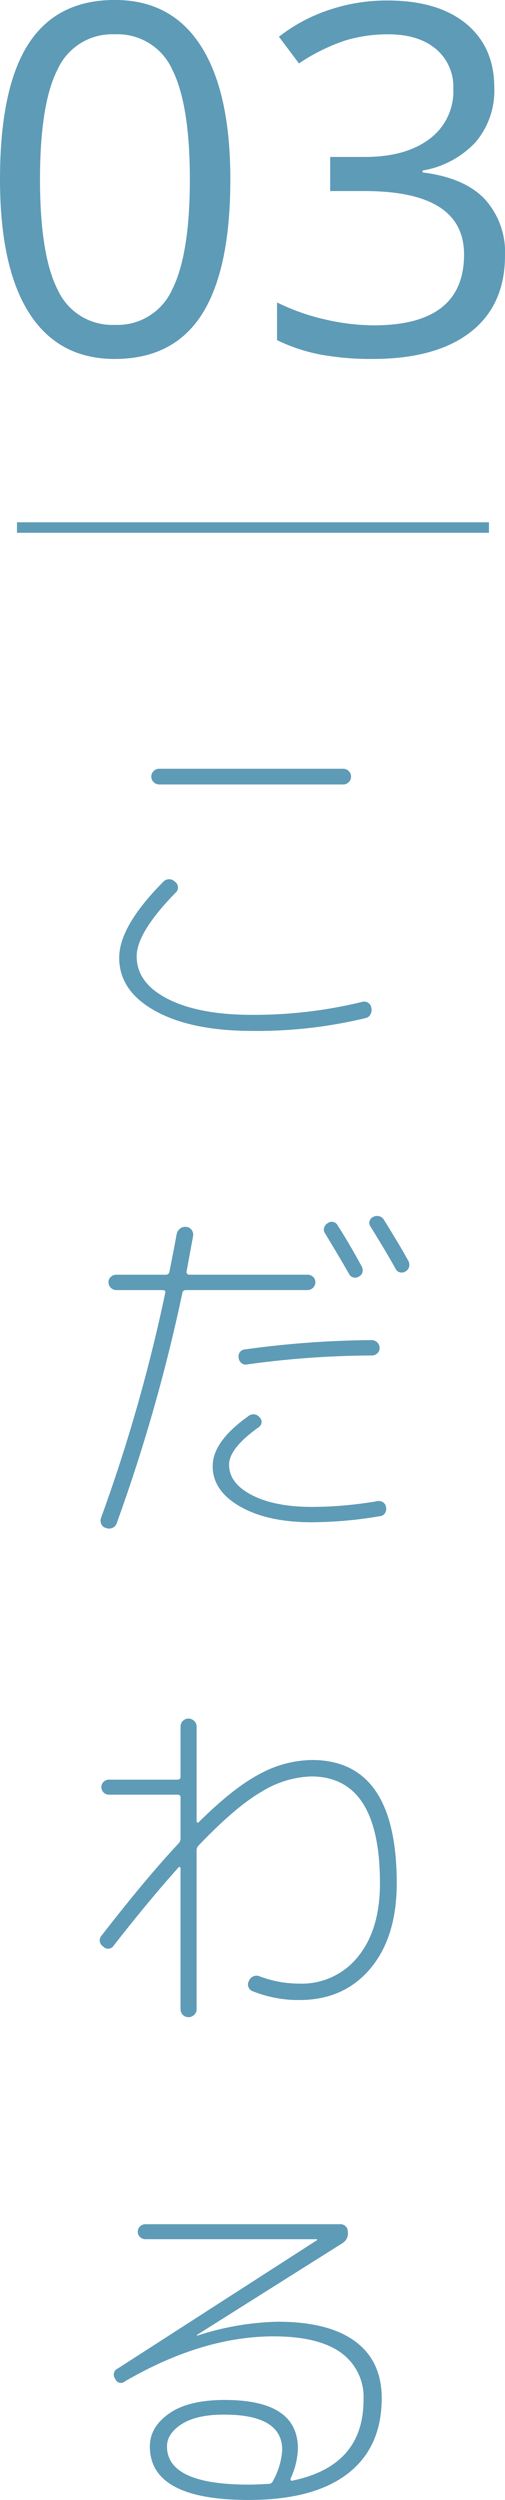
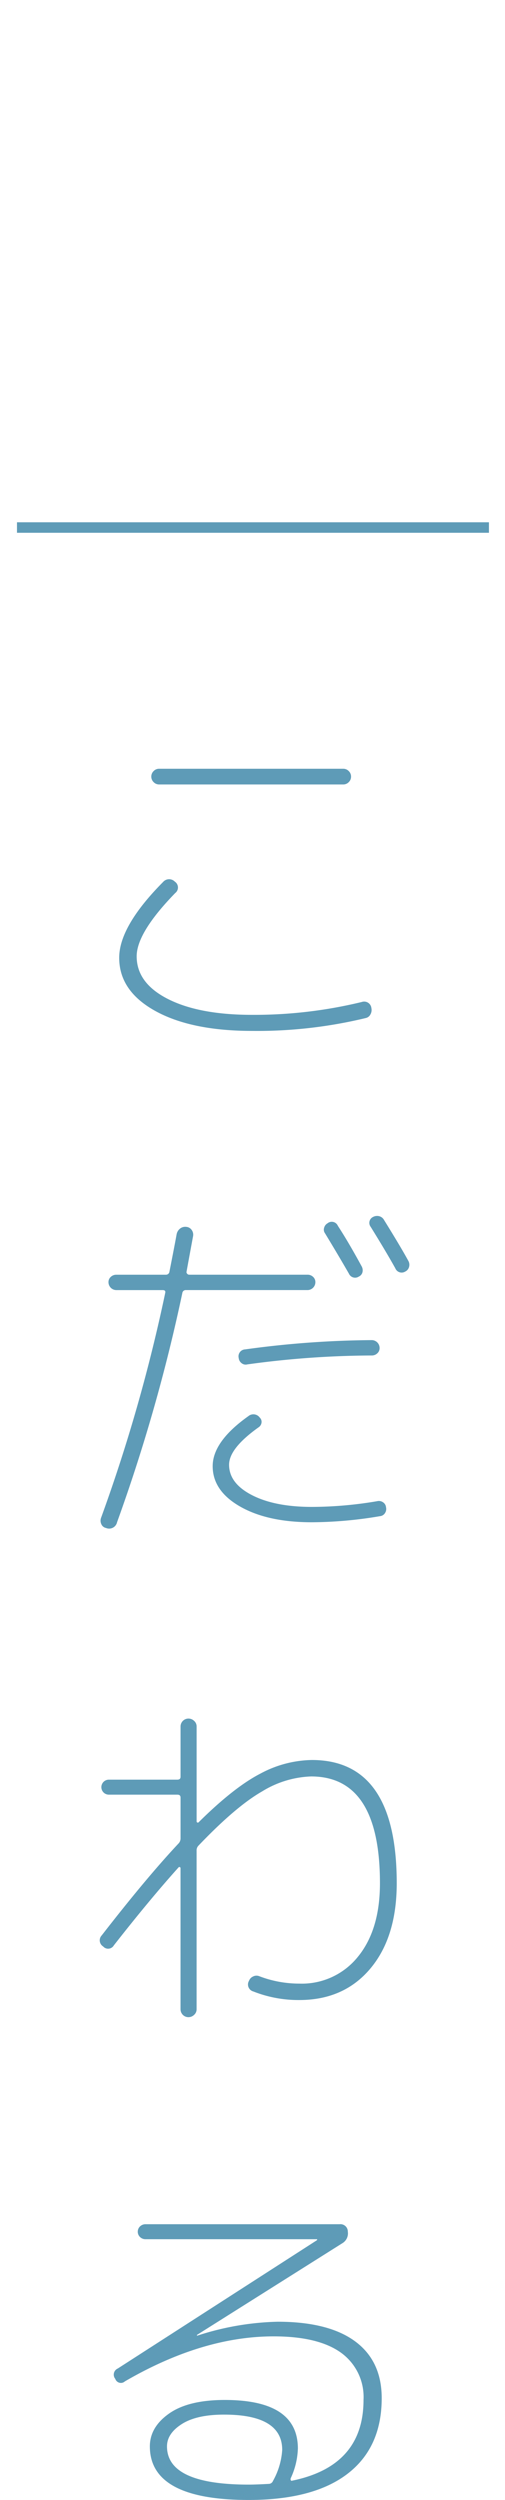
<svg xmlns="http://www.w3.org/2000/svg" width="96.27" height="475.95" viewBox="0 0 96.27 475.95">
  <g id="グループ_2857" data-name="グループ 2857" transform="translate(-206.457 -1523.566)">
    <g id="グループ_2710" data-name="グループ 2710" transform="translate(0 -217)">
-       <path id="パス_15864" data-name="パス 15864" d="M-4.632-33.286q0,17.21-5.427,25.7T-26.656.908q-10.717,0-16.3-8.7t-5.585-25.5q0-17.347,5.4-25.748t16.484-8.4q10.808,0,16.416,8.764T-4.632-33.286Zm-36.283,0q0,14.486,3.406,21.093A11.39,11.39,0,0,0-26.656-5.585a11.4,11.4,0,0,0,10.921-6.7q3.383-6.7,3.383-21t-3.383-20.957A11.405,11.405,0,0,0-26.656-60.9a11.4,11.4,0,0,0-10.853,6.562Q-40.915-47.771-40.915-33.286Zm86.6-17.483a15.14,15.14,0,0,1-3.565,10.4,17.846,17.846,0,0,1-10.1,5.4v.363q7.992,1,11.852,5.086A14.97,14.97,0,0,1,47.726-18.8q0,9.491-6.584,14.6T22.433.908a54.222,54.222,0,0,1-9.65-.795A33.024,33.024,0,0,1,4.269-2.679V-9.854a41.4,41.4,0,0,0,9.2,3.247,41.644,41.644,0,0,0,9.241,1.113q17.21,0,17.21-13.487,0-12.079-18.981-12.079H14.4v-6.494h6.63q7.765,0,12.306-3.428A11.25,11.25,0,0,0,37.872-50.5a9.378,9.378,0,0,0-3.338-7.629Q31.2-60.9,25.475-60.9a27.954,27.954,0,0,0-8.219,1.181,36.782,36.782,0,0,0-8.81,4.359L4.632-60.441A31.8,31.8,0,0,1,14.054-65.5a34.246,34.246,0,0,1,11.239-1.839q9.672,0,15.031,4.427T45.683-50.769Z" transform="translate(255 1808)" fill="#5e9bb7" />
      <path id="パス_13349" data-name="パス 13349" d="M-8366.333,1942.477h-89.974" transform="translate(8666 -101.477)" fill="none" stroke="#5e9bb7" stroke-width="2" />
    </g>
    <path id="パス_15858" data-name="パス 15858" d="M16.8-48.076H51.884a1.439,1.439,0,0,1,1.054.442,1.439,1.439,0,0,1,.442,1.054,1.439,1.439,0,0,1-.442,1.054,1.439,1.439,0,0,1-1.054.442H16.8a1.439,1.439,0,0,1-1.054-.442A1.439,1.439,0,0,1,15.3-46.58a1.439,1.439,0,0,1,.442-1.054A1.439,1.439,0,0,1,16.8-48.076ZM34.544,1.836q-11.628,0-18.5-3.808T9.18-12.1q0-5.984,8.364-14.416a1.521,1.521,0,0,1,2.244-.068,1.337,1.337,0,0,1,.068,2.176q-7.344,7.548-7.344,12.036,0,5.1,5.95,8.126T34.544-1.224A86.916,86.916,0,0,0,55.42-3.672a1.384,1.384,0,0,1,1.836,1.156,1.688,1.688,0,0,1-.17,1.19,1.327,1.327,0,0,1-.918.714A88.093,88.093,0,0,1,34.544,1.836ZM52.972,48.052q-1.836-3.2-4.556-7.684a1.161,1.161,0,0,1-.17-1.054,1.382,1.382,0,0,1,.646-.85,1.268,1.268,0,0,1,1.972.476q2.04,3.128,4.556,7.752a1.535,1.535,0,0,1,.136,1.088,1.217,1.217,0,0,1-.68.816A1.291,1.291,0,0,1,52.972,48.052ZM57.6,37.24a1.612,1.612,0,0,1,1.122-.136,1.448,1.448,0,0,1,.918.68q3.332,5.372,4.692,7.888a1.487,1.487,0,0,1,.1,1.122,1.336,1.336,0,0,1-.714.85,1.3,1.3,0,0,1-1.9-.612q-1.7-3.06-4.692-7.888A1.246,1.246,0,0,1,57.6,37.24ZM31.96,64.1a1.319,1.319,0,0,1,1.224-1.632A184.073,184.073,0,0,1,57.324,60.7a1.509,1.509,0,0,1,1.5,1.5,1.33,1.33,0,0,1-.442,1.02,1.5,1.5,0,0,1-1.054.408,176.676,176.676,0,0,0-23.732,1.7,1.242,1.242,0,0,1-1.088-.238A1.4,1.4,0,0,1,31.96,64.1Zm.272,28.288Q27,89.4,27,84.7t6.8-9.52a1.491,1.491,0,0,1,2.176.272,1.1,1.1,0,0,1,.34.952,1.242,1.242,0,0,1-.544.884q-5.644,4.012-5.644,7.14,0,3.536,4.352,5.78T45.9,92.456a74.936,74.936,0,0,0,12.444-1.088,1.4,1.4,0,0,1,1.122.2,1.26,1.26,0,0,1,.578.952,1.4,1.4,0,0,1-.2,1.122,1.26,1.26,0,0,1-.952.578A79.245,79.245,0,0,1,45.9,95.38Q37.468,95.38,32.232,92.388ZM6.664,96.468a1.228,1.228,0,0,1-.884-.714,1.548,1.548,0,0,1-.068-1.19,314.5,314.5,0,0,0,12.24-42.84q.136-.544-.476-.544H8.636a1.509,1.509,0,0,1-1.5-1.5,1.33,1.33,0,0,1,.442-1.02,1.5,1.5,0,0,1,1.054-.408h9.452a.665.665,0,0,0,.68-.612q1.02-5.168,1.36-7.072a1.8,1.8,0,0,1,.646-1.088,1.581,1.581,0,0,1,1.19-.34,1.384,1.384,0,0,1,1.054.612,1.542,1.542,0,0,1,.238,1.224q-1.156,6.256-1.224,6.664a.41.41,0,0,0,.1.408.486.486,0,0,0,.374.2H45.084a1.5,1.5,0,0,1,1.054.408,1.33,1.33,0,0,1,.442,1.02,1.509,1.509,0,0,1-1.5,1.5H21.9a.643.643,0,0,0-.68.544A327.74,327.74,0,0,1,8.772,95.38,1.545,1.545,0,0,1,6.664,96.468Zm-.816,77.564q8.5-10.948,14.62-17.476a1.384,1.384,0,0,0,.408-1.02v-7.752q0-.544-.612-.544H7.208a1.428,1.428,0,1,1,0-2.856H20.264q.612,0,.612-.544v-9.588a1.509,1.509,0,0,1,1.5-1.5,1.554,1.554,0,0,1,1.088.442,1.39,1.39,0,0,1,.476,1.054V152.34a.218.218,0,0,0,.136.2.222.222,0,0,0,.272-.068q6.732-6.664,11.764-9.248a21.372,21.372,0,0,1,9.792-2.584q16.184,0,16.184,23.46,0,10.268-5.032,16.252T43.52,186.34a23.4,23.4,0,0,1-8.772-1.632,1.373,1.373,0,0,1-.816-2.04,1.45,1.45,0,0,1,.782-.816,1.394,1.394,0,0,1,1.122-.068,21.371,21.371,0,0,0,7.684,1.428,13.69,13.69,0,0,0,11.186-5.134q4.182-5.134,4.182-13.974,0-20.332-13.124-20.332a19.013,19.013,0,0,0-9.35,2.856q-5,2.856-12.138,10.336a1.287,1.287,0,0,0-.34.952v30.192a1.39,1.39,0,0,1-.476,1.054,1.554,1.554,0,0,1-1.088.442,1.509,1.509,0,0,1-1.5-1.5v-26.86a.229.229,0,0,0-.1-.2.224.224,0,0,0-.238,0q-5.508,6.12-12.376,14.892a1.259,1.259,0,0,1-2.04.2A1.364,1.364,0,0,1,5.848,174.032Zm32.64,103.88A13.923,13.923,0,0,0,40.256,272q0-6.732-11.084-6.732-5.236,0-8.058,1.8t-2.822,4.25q0,7.276,15.572,7.276,1.36,0,3.808-.136A.871.871,0,0,0,38.488,277.912ZM10.268,258.94a1.13,1.13,0,0,1-1.836-.476,1.268,1.268,0,0,1,.476-1.972L46.852,232.08a.2.2,0,0,0,.068-.136.06.06,0,0,0-.068-.068H14.212a1.5,1.5,0,0,1-1.054-.408,1.4,1.4,0,0,1,0-2.04,1.5,1.5,0,0,1,1.054-.408H51.2a1.405,1.405,0,0,1,1.564,1.428,2.162,2.162,0,0,1-1.02,2.176L24,250.1v.068a.06.06,0,0,0,.068.068,52.938,52.938,0,0,1,15.3-2.652q9.724,0,14.79,3.74t5.066,10.812q0,9.384-6.494,14.382t-18.87,5q-18.836,0-18.836-10.2,0-3.672,3.672-6.256t10.608-2.584q13.94,0,13.94,9.248a14.357,14.357,0,0,1-1.36,5.644.53.53,0,0,0,0,.374q.068.17.272.1,13.6-2.788,13.6-15.368a10.39,10.39,0,0,0-4.318-9.01q-4.318-3.094-12.818-3.094Q25.024,250.372,10.268,258.94Z" transform="translate(220 1718)" fill="#5e9bb7" />
  </g>
</svg>